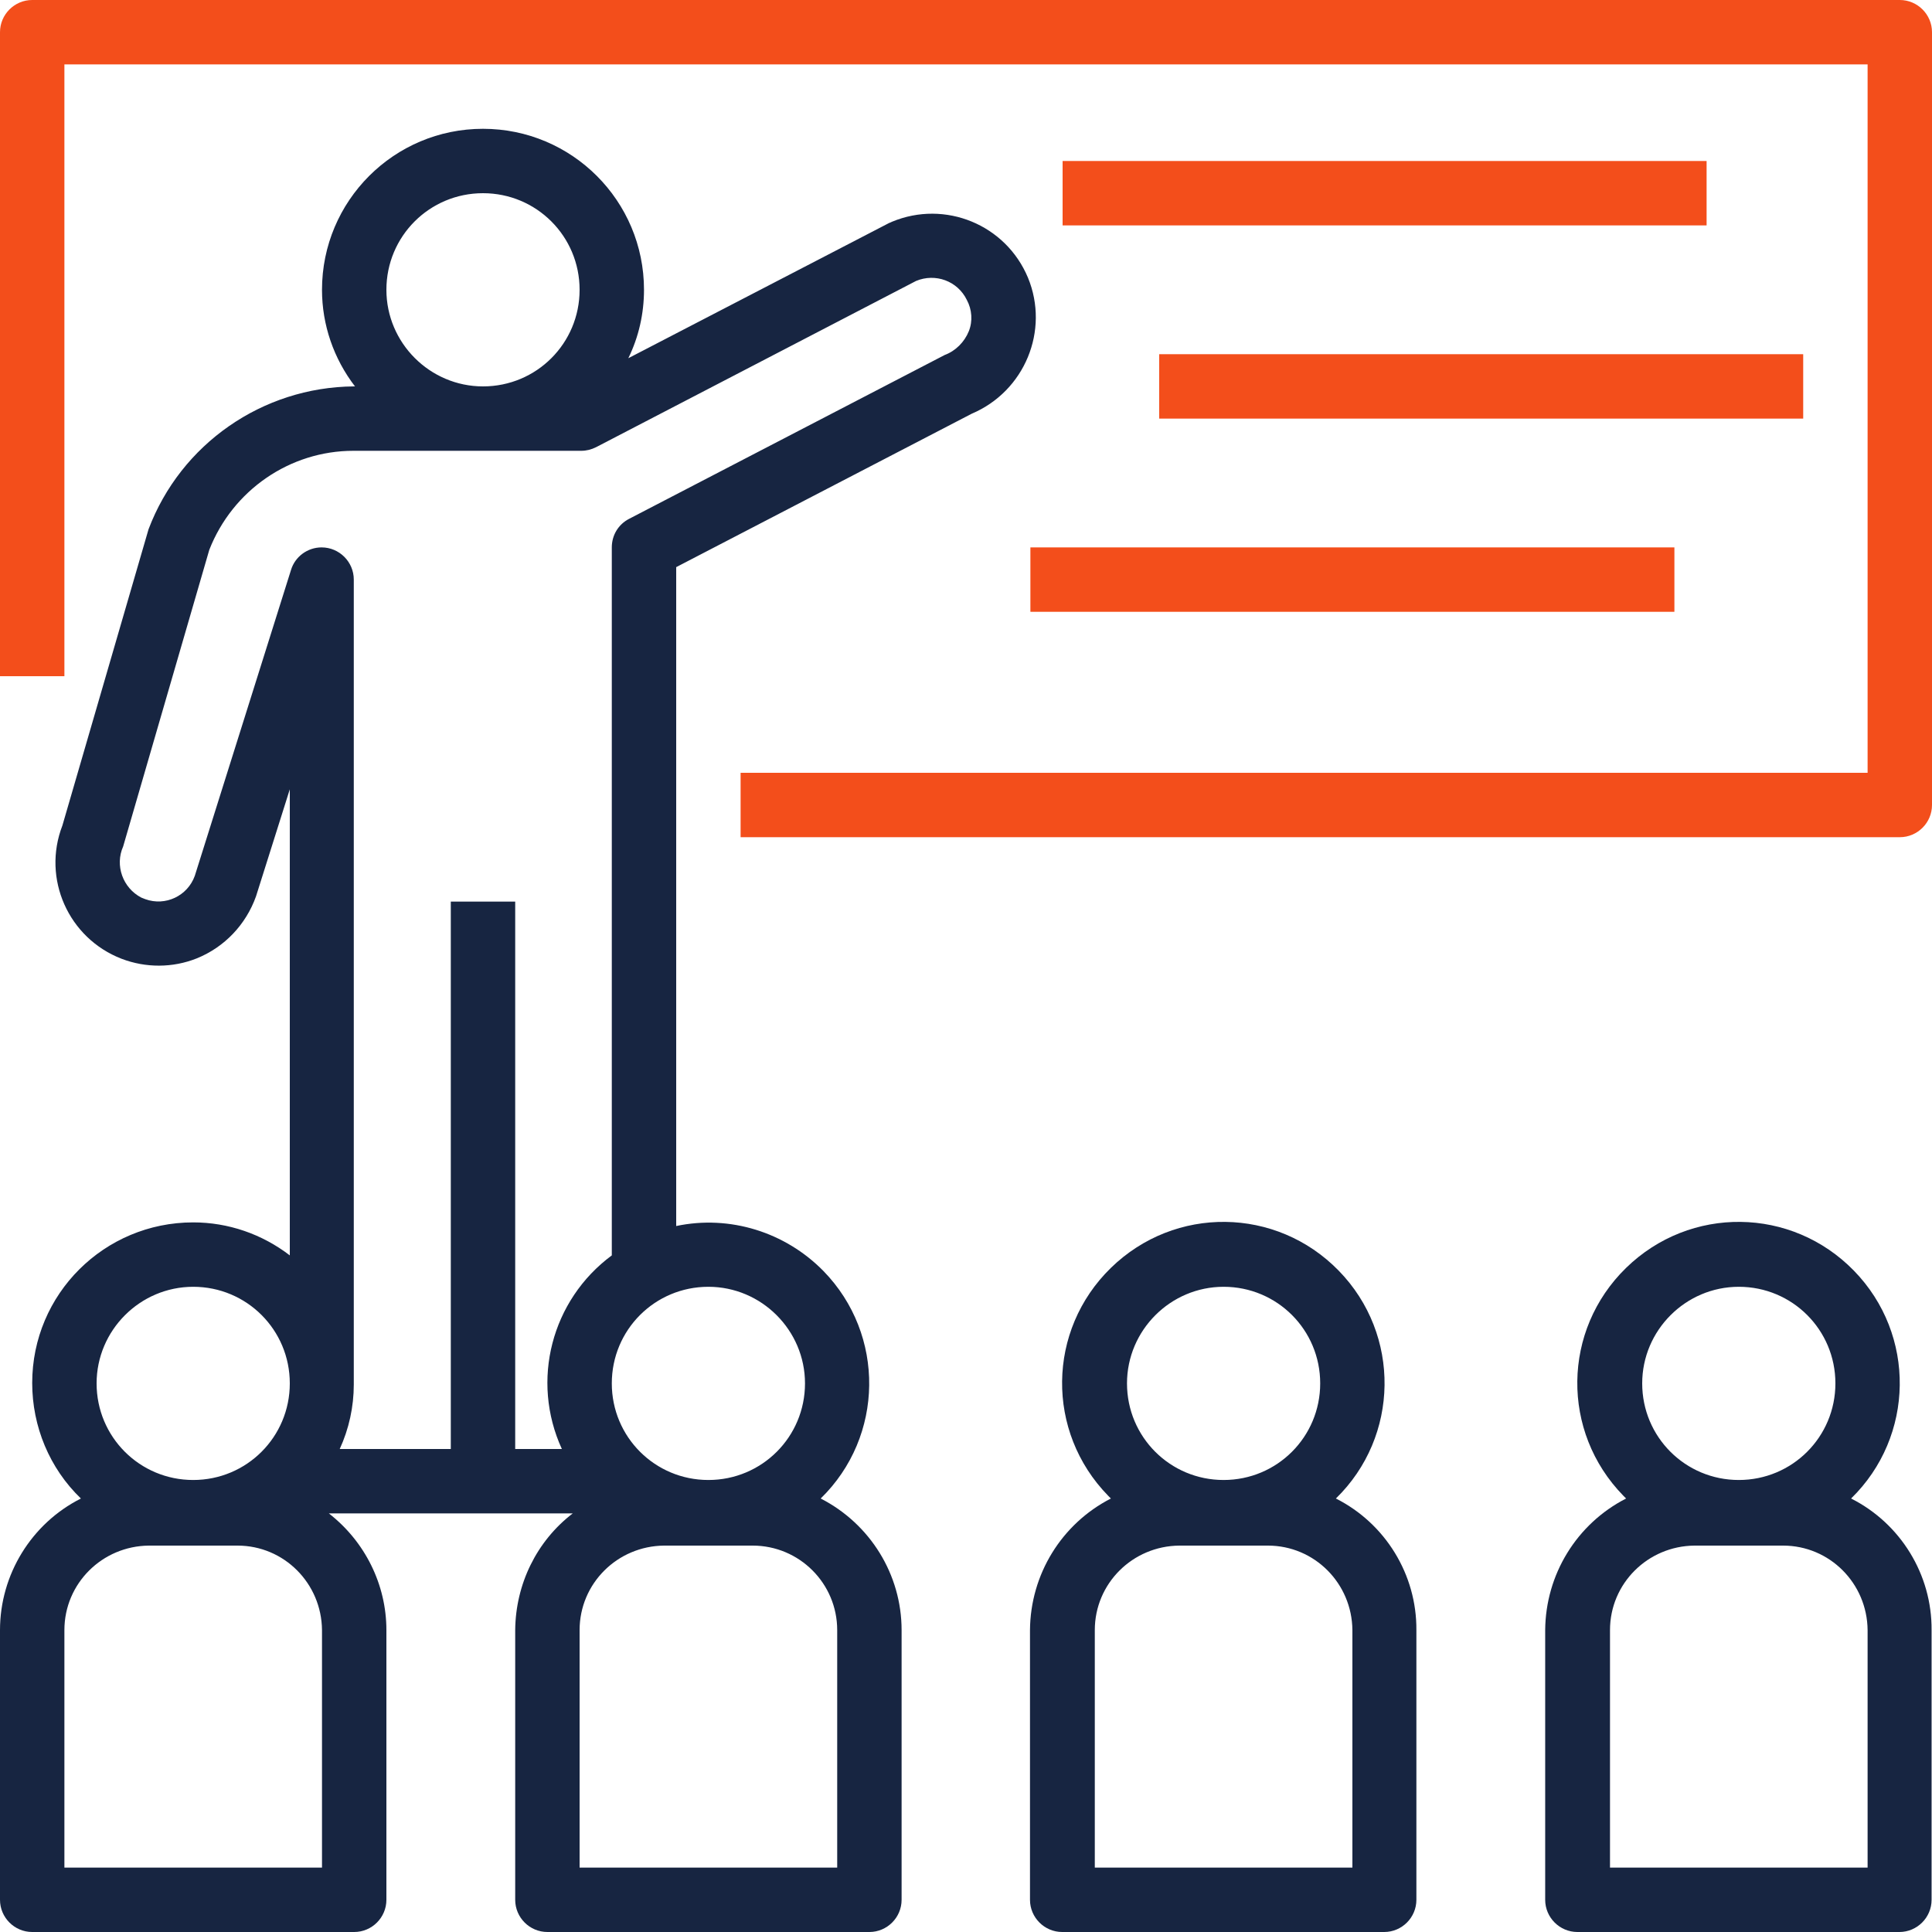
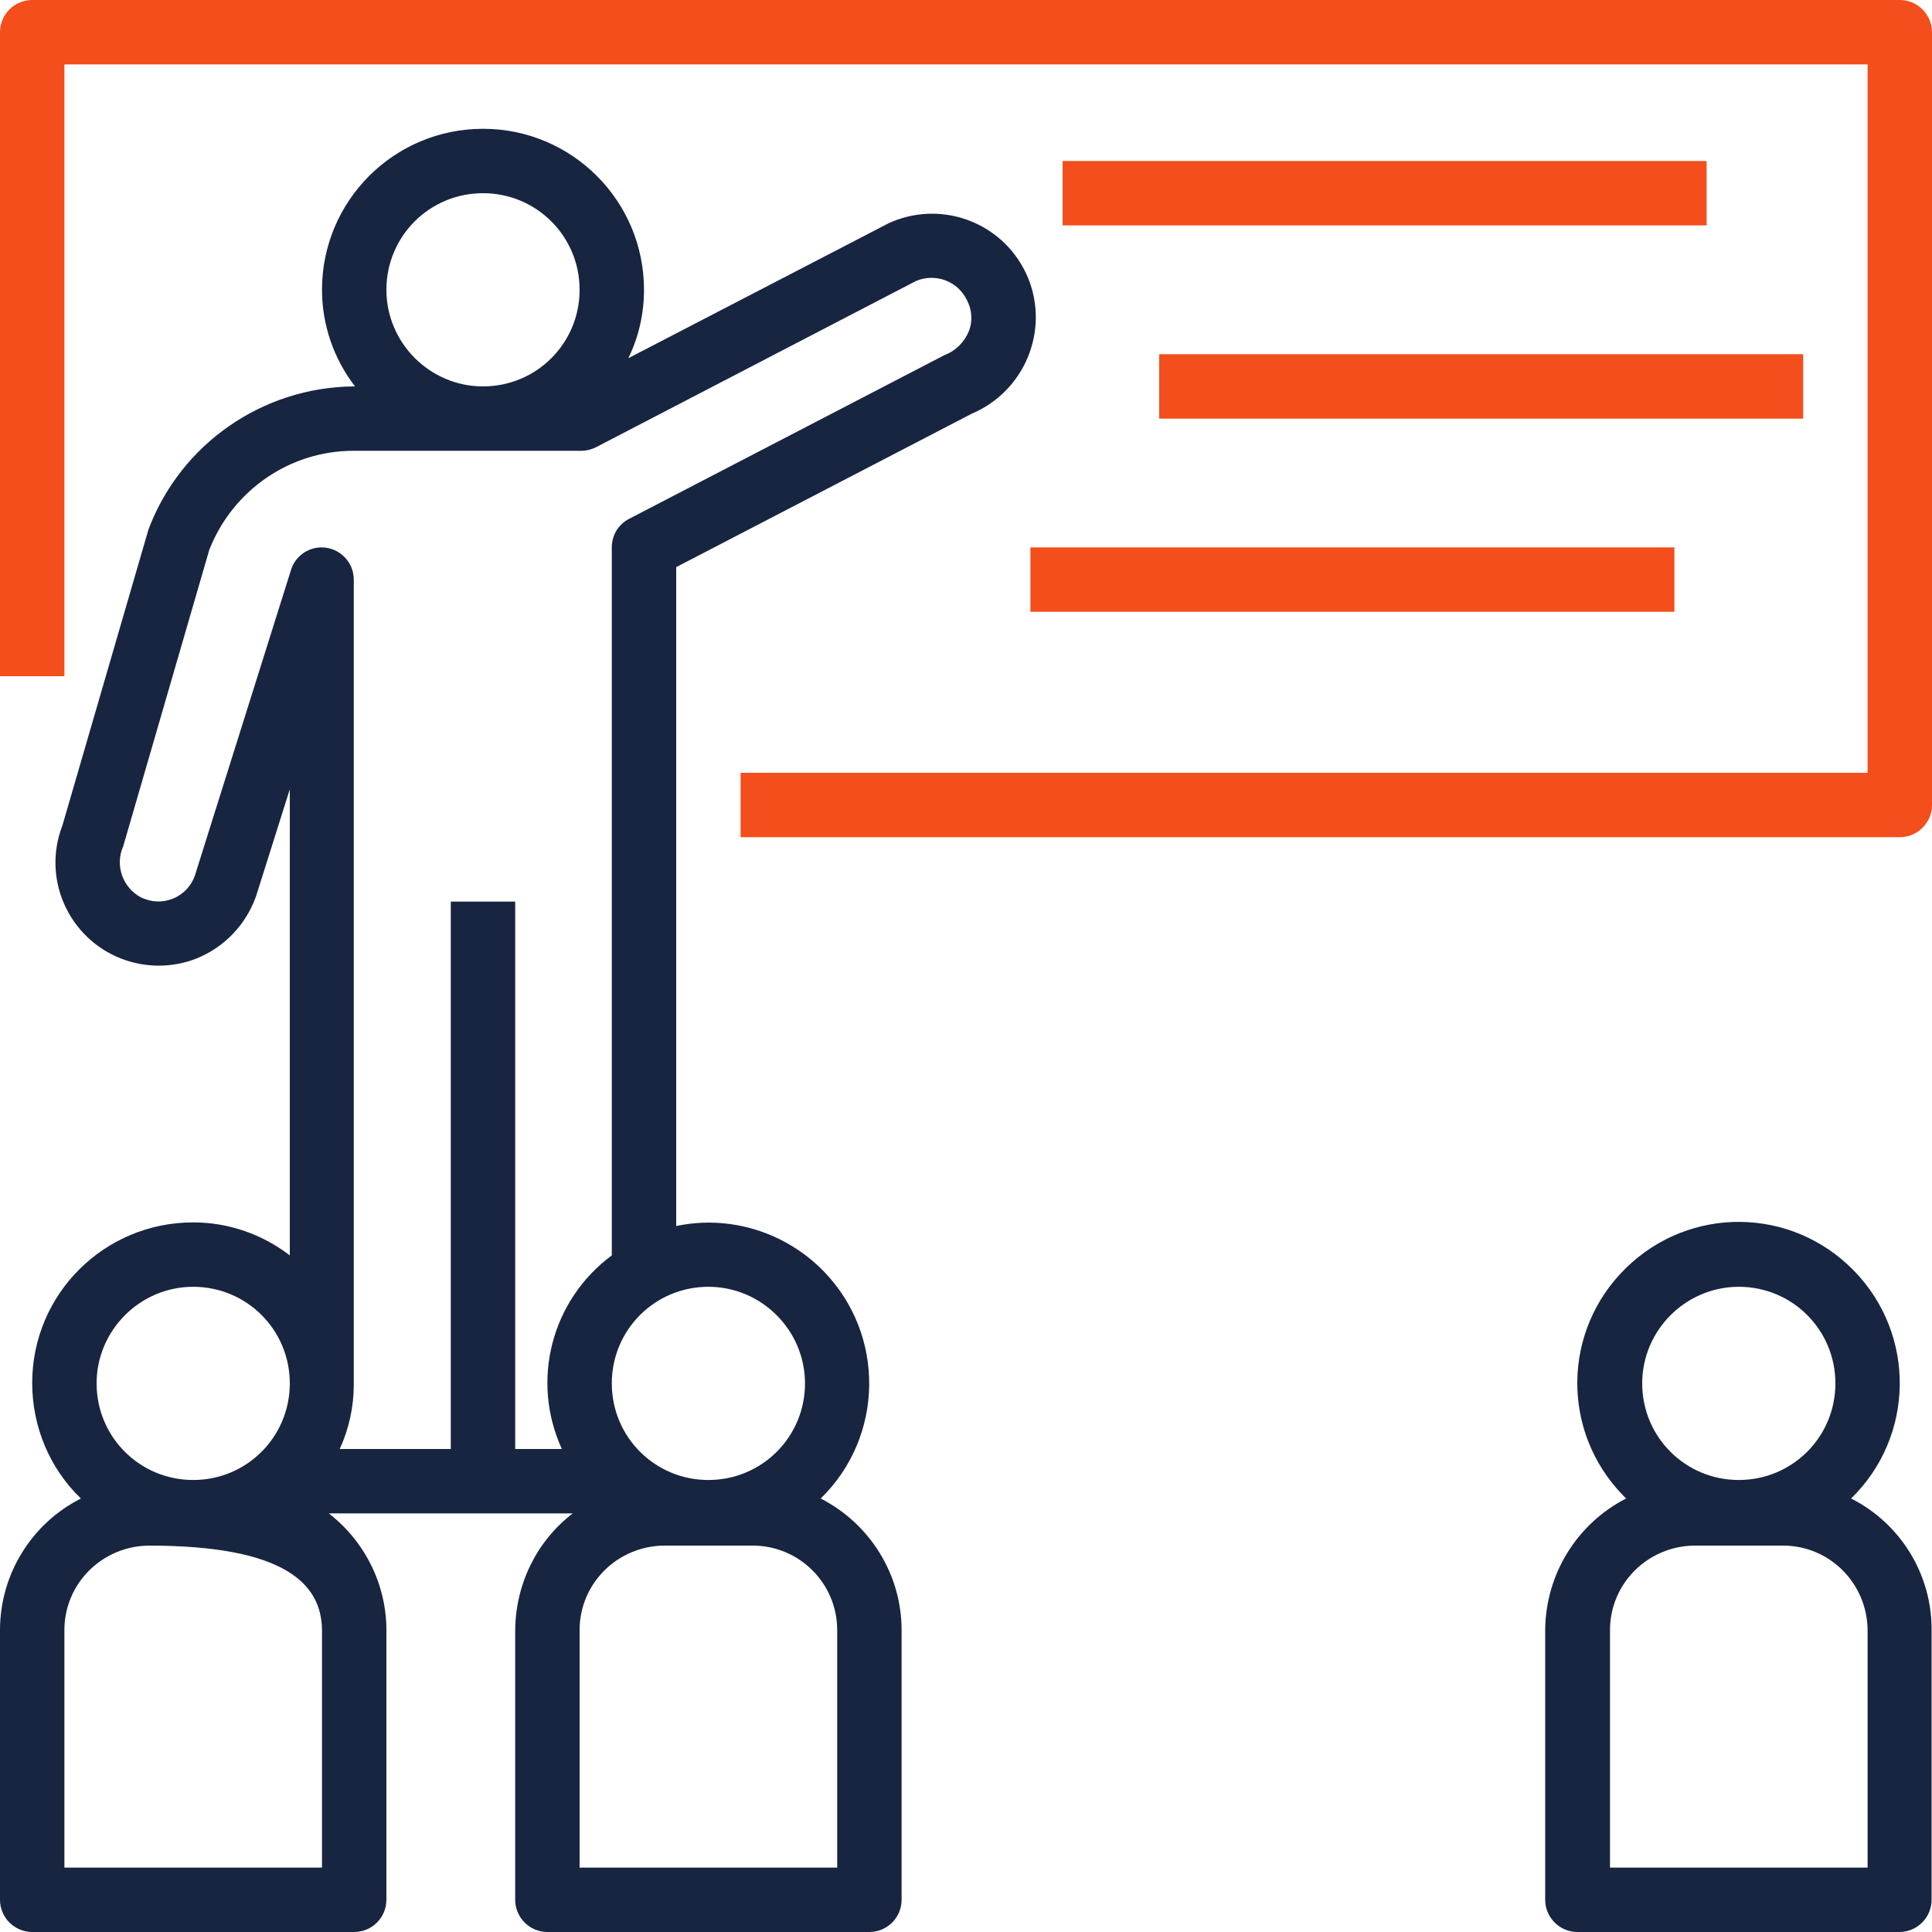
<svg xmlns="http://www.w3.org/2000/svg" width="75" height="75" viewBox="0 0 75 75" fill="none">
  <g clip-path="url(#clip0)">
    <path d="M73.75 0H1.25C0.562 0 0 0.562 0 1.25V26.25H2.5V2.5H72.5V30H28.75V32.5H73.75C74.438 32.5 75 31.938 75 31.25V1.25C75 0.562 74.438 0 73.75 0Z" fill="#F34E1B" />
    <path d="M66.25 6.25H41.25V8.75H66.25V6.25Z" fill="#F34E1B" />
    <path d="M70 13.75H45V16.25H70V13.75Z" fill="#F34E1B" />
    <path d="M65 21.25H40V23.75H65V21.25Z" fill="#F34E1B" />
-     <path d="M39.906 10.781C39.047 8.719 36.688 7.75 34.625 8.609C34.594 8.625 34.562 8.641 34.516 8.656L24.391 13.906C24.797 13.078 25 12.172 25 11.25C25 7.797 22.203 5 18.75 5C15.297 5 12.5 7.797 12.5 11.25C12.5 12.609 12.953 13.922 13.781 15H13.734C10.188 15.031 7.016 17.234 5.766 20.547L2.422 32.047C1.625 34.109 2.656 36.422 4.719 37.219C5.656 37.578 6.703 37.578 7.641 37.203C8.719 36.766 9.547 35.891 9.938 34.797L11.25 30.641V48.734C10.172 47.906 8.859 47.453 7.5 47.453C4.047 47.453 1.25 50.234 1.25 53.688C1.25 55.375 1.922 57 3.141 58.172C1.219 59.141 0 61.125 0 63.281V73.75C0 74.438 0.562 75 1.25 75H13.75C14.438 75 15 74.438 15 73.75V63.281C15 61.516 14.172 59.844 12.766 58.75H22.234C20.828 59.828 20.016 61.5 20 63.281V73.75C20 74.438 20.562 75 21.25 75H33.75C34.438 75 35 74.438 35 73.75V63.281C35 61.125 33.781 59.156 31.859 58.172C34.328 55.766 34.375 51.812 31.969 49.344C30.484 47.828 28.328 47.156 26.25 47.594V22.016L37.719 16.062C39.781 15.188 40.75 12.828 39.906 10.781ZM18.75 7.5C20.828 7.5 22.5 9.172 22.5 11.25C22.5 13.328 20.828 15 18.75 15C16.688 15 15 13.312 15 11.25C15 9.172 16.672 7.5 18.75 7.5ZM7.5 49.953C9.578 49.953 11.25 51.625 11.25 53.703C11.25 55.781 9.578 57.453 7.5 57.453C5.422 57.453 3.75 55.781 3.75 53.703C3.75 51.641 5.438 49.953 7.5 49.953ZM12.5 72.5H2.5V63.281C2.5 61.469 3.969 60.016 5.781 60H9.219C11.031 60 12.484 61.469 12.5 63.281V72.5ZM32.5 63.281V72.5H22.5V63.281C22.5 61.469 23.969 60.016 25.781 60H29.219C31.031 60 32.5 61.469 32.5 63.281ZM27.5 49.953C29.562 49.953 31.25 51.641 31.25 53.703C31.25 55.781 29.578 57.453 27.5 57.453C25.422 57.453 23.75 55.781 23.75 53.703C23.75 51.625 25.422 49.953 27.5 49.953ZM37.609 12.859C37.438 13.281 37.094 13.625 36.672 13.781L24.422 20.141C24 20.359 23.75 20.781 23.75 21.25V48.734C21.406 50.469 20.594 53.594 21.812 56.25H20V35H17.5V56.25H13.188C13.547 55.469 13.734 54.609 13.734 53.75V22.5C13.734 21.812 13.172 21.25 12.484 21.25C11.938 21.25 11.453 21.609 11.297 22.125L7.562 34C7.281 34.781 6.422 35.188 5.641 34.906C5.594 34.891 5.531 34.859 5.484 34.844C4.766 34.469 4.453 33.594 4.781 32.859L8.125 21.344C9.031 19.031 11.25 17.5 13.719 17.5H22.562C22.766 17.5 22.953 17.453 23.141 17.359L35.562 10.906C36.312 10.594 37.172 10.906 37.531 11.641C37.734 12.016 37.766 12.469 37.609 12.859Z" fill="#172541" />
-     <path d="M51.859 58.172C54.328 55.766 54.391 51.812 51.969 49.328C49.547 46.844 45.609 46.797 43.125 49.219C40.641 51.641 40.594 55.578 43.016 58.062C43.047 58.094 43.094 58.141 43.125 58.172C41.203 59.156 40 61.125 39.984 63.281V73.75C39.984 74.438 40.547 75 41.234 75H53.734C54.422 75 54.984 74.438 54.984 73.75V63.281C55 61.125 53.781 59.141 51.859 58.172ZM47.5 49.953C49.578 49.953 51.25 51.625 51.25 53.703C51.25 55.781 49.578 57.453 47.5 57.453C45.422 57.453 43.75 55.781 43.75 53.703C43.75 51.641 45.438 49.953 47.5 49.953ZM52.5 72.5H42.5V63.281C42.5 61.469 43.969 60.016 45.781 60H49.219C51.031 60 52.484 61.469 52.5 63.281V72.5Z" fill="#172541" />
+     <path d="M39.906 10.781C39.047 8.719 36.688 7.75 34.625 8.609C34.594 8.625 34.562 8.641 34.516 8.656L24.391 13.906C24.797 13.078 25 12.172 25 11.25C25 7.797 22.203 5 18.75 5C15.297 5 12.5 7.797 12.5 11.25C12.5 12.609 12.953 13.922 13.781 15H13.734C10.188 15.031 7.016 17.234 5.766 20.547L2.422 32.047C1.625 34.109 2.656 36.422 4.719 37.219C5.656 37.578 6.703 37.578 7.641 37.203C8.719 36.766 9.547 35.891 9.938 34.797L11.25 30.641V48.734C10.172 47.906 8.859 47.453 7.5 47.453C4.047 47.453 1.25 50.234 1.25 53.688C1.25 55.375 1.922 57 3.141 58.172C1.219 59.141 0 61.125 0 63.281V73.75C0 74.438 0.562 75 1.25 75H13.75C14.438 75 15 74.438 15 73.75V63.281C15 61.516 14.172 59.844 12.766 58.75H22.234C20.828 59.828 20.016 61.5 20 63.281V73.75C20 74.438 20.562 75 21.25 75H33.75C34.438 75 35 74.438 35 73.75V63.281C35 61.125 33.781 59.156 31.859 58.172C34.328 55.766 34.375 51.812 31.969 49.344C30.484 47.828 28.328 47.156 26.25 47.594V22.016L37.719 16.062C39.781 15.188 40.75 12.828 39.906 10.781ZM18.75 7.5C20.828 7.5 22.5 9.172 22.5 11.25C22.5 13.328 20.828 15 18.75 15C16.688 15 15 13.312 15 11.25C15 9.172 16.672 7.5 18.75 7.5ZM7.5 49.953C9.578 49.953 11.25 51.625 11.25 53.703C11.25 55.781 9.578 57.453 7.5 57.453C5.422 57.453 3.75 55.781 3.75 53.703C3.75 51.641 5.438 49.953 7.5 49.953ZM12.5 72.5H2.5V63.281C2.5 61.469 3.969 60.016 5.781 60C11.031 60 12.484 61.469 12.5 63.281V72.5ZM32.5 63.281V72.5H22.5V63.281C22.5 61.469 23.969 60.016 25.781 60H29.219C31.031 60 32.5 61.469 32.5 63.281ZM27.5 49.953C29.562 49.953 31.25 51.641 31.25 53.703C31.25 55.781 29.578 57.453 27.5 57.453C25.422 57.453 23.75 55.781 23.75 53.703C23.75 51.625 25.422 49.953 27.5 49.953ZM37.609 12.859C37.438 13.281 37.094 13.625 36.672 13.781L24.422 20.141C24 20.359 23.75 20.781 23.75 21.25V48.734C21.406 50.469 20.594 53.594 21.812 56.25H20V35H17.5V56.25H13.188C13.547 55.469 13.734 54.609 13.734 53.75V22.5C13.734 21.812 13.172 21.25 12.484 21.25C11.938 21.25 11.453 21.609 11.297 22.125L7.562 34C7.281 34.781 6.422 35.188 5.641 34.906C5.594 34.891 5.531 34.859 5.484 34.844C4.766 34.469 4.453 33.594 4.781 32.859L8.125 21.344C9.031 19.031 11.25 17.5 13.719 17.5H22.562C22.766 17.5 22.953 17.453 23.141 17.359L35.562 10.906C36.312 10.594 37.172 10.906 37.531 11.641C37.734 12.016 37.766 12.469 37.609 12.859Z" fill="#172541" />
    <path d="M71.859 58.172C74.328 55.766 74.391 51.812 71.969 49.328C69.547 46.844 65.609 46.797 63.125 49.219C60.641 51.641 60.594 55.578 63.016 58.062C63.047 58.094 63.094 58.141 63.125 58.172C61.203 59.156 60 61.125 59.984 63.281V73.75C59.984 74.438 60.547 75 61.234 75H73.734C74.422 75 74.984 74.438 74.984 73.75V63.281C75 61.125 73.781 59.141 71.859 58.172ZM67.5 49.953C69.578 49.953 71.25 51.625 71.25 53.703C71.25 55.781 69.578 57.453 67.5 57.453C65.422 57.453 63.75 55.781 63.75 53.703C63.75 51.641 65.438 49.953 67.5 49.953ZM72.5 72.5H62.5V63.281C62.5 61.469 63.969 60.016 65.781 60H69.219C71.031 60 72.484 61.469 72.5 63.281V72.5Z" fill="#172541" />
  </g>
  <defs>
    <clipPath id="clip0">
      <rect width="75" height="75" fill="white" />
    </clipPath>
  </defs>
</svg>